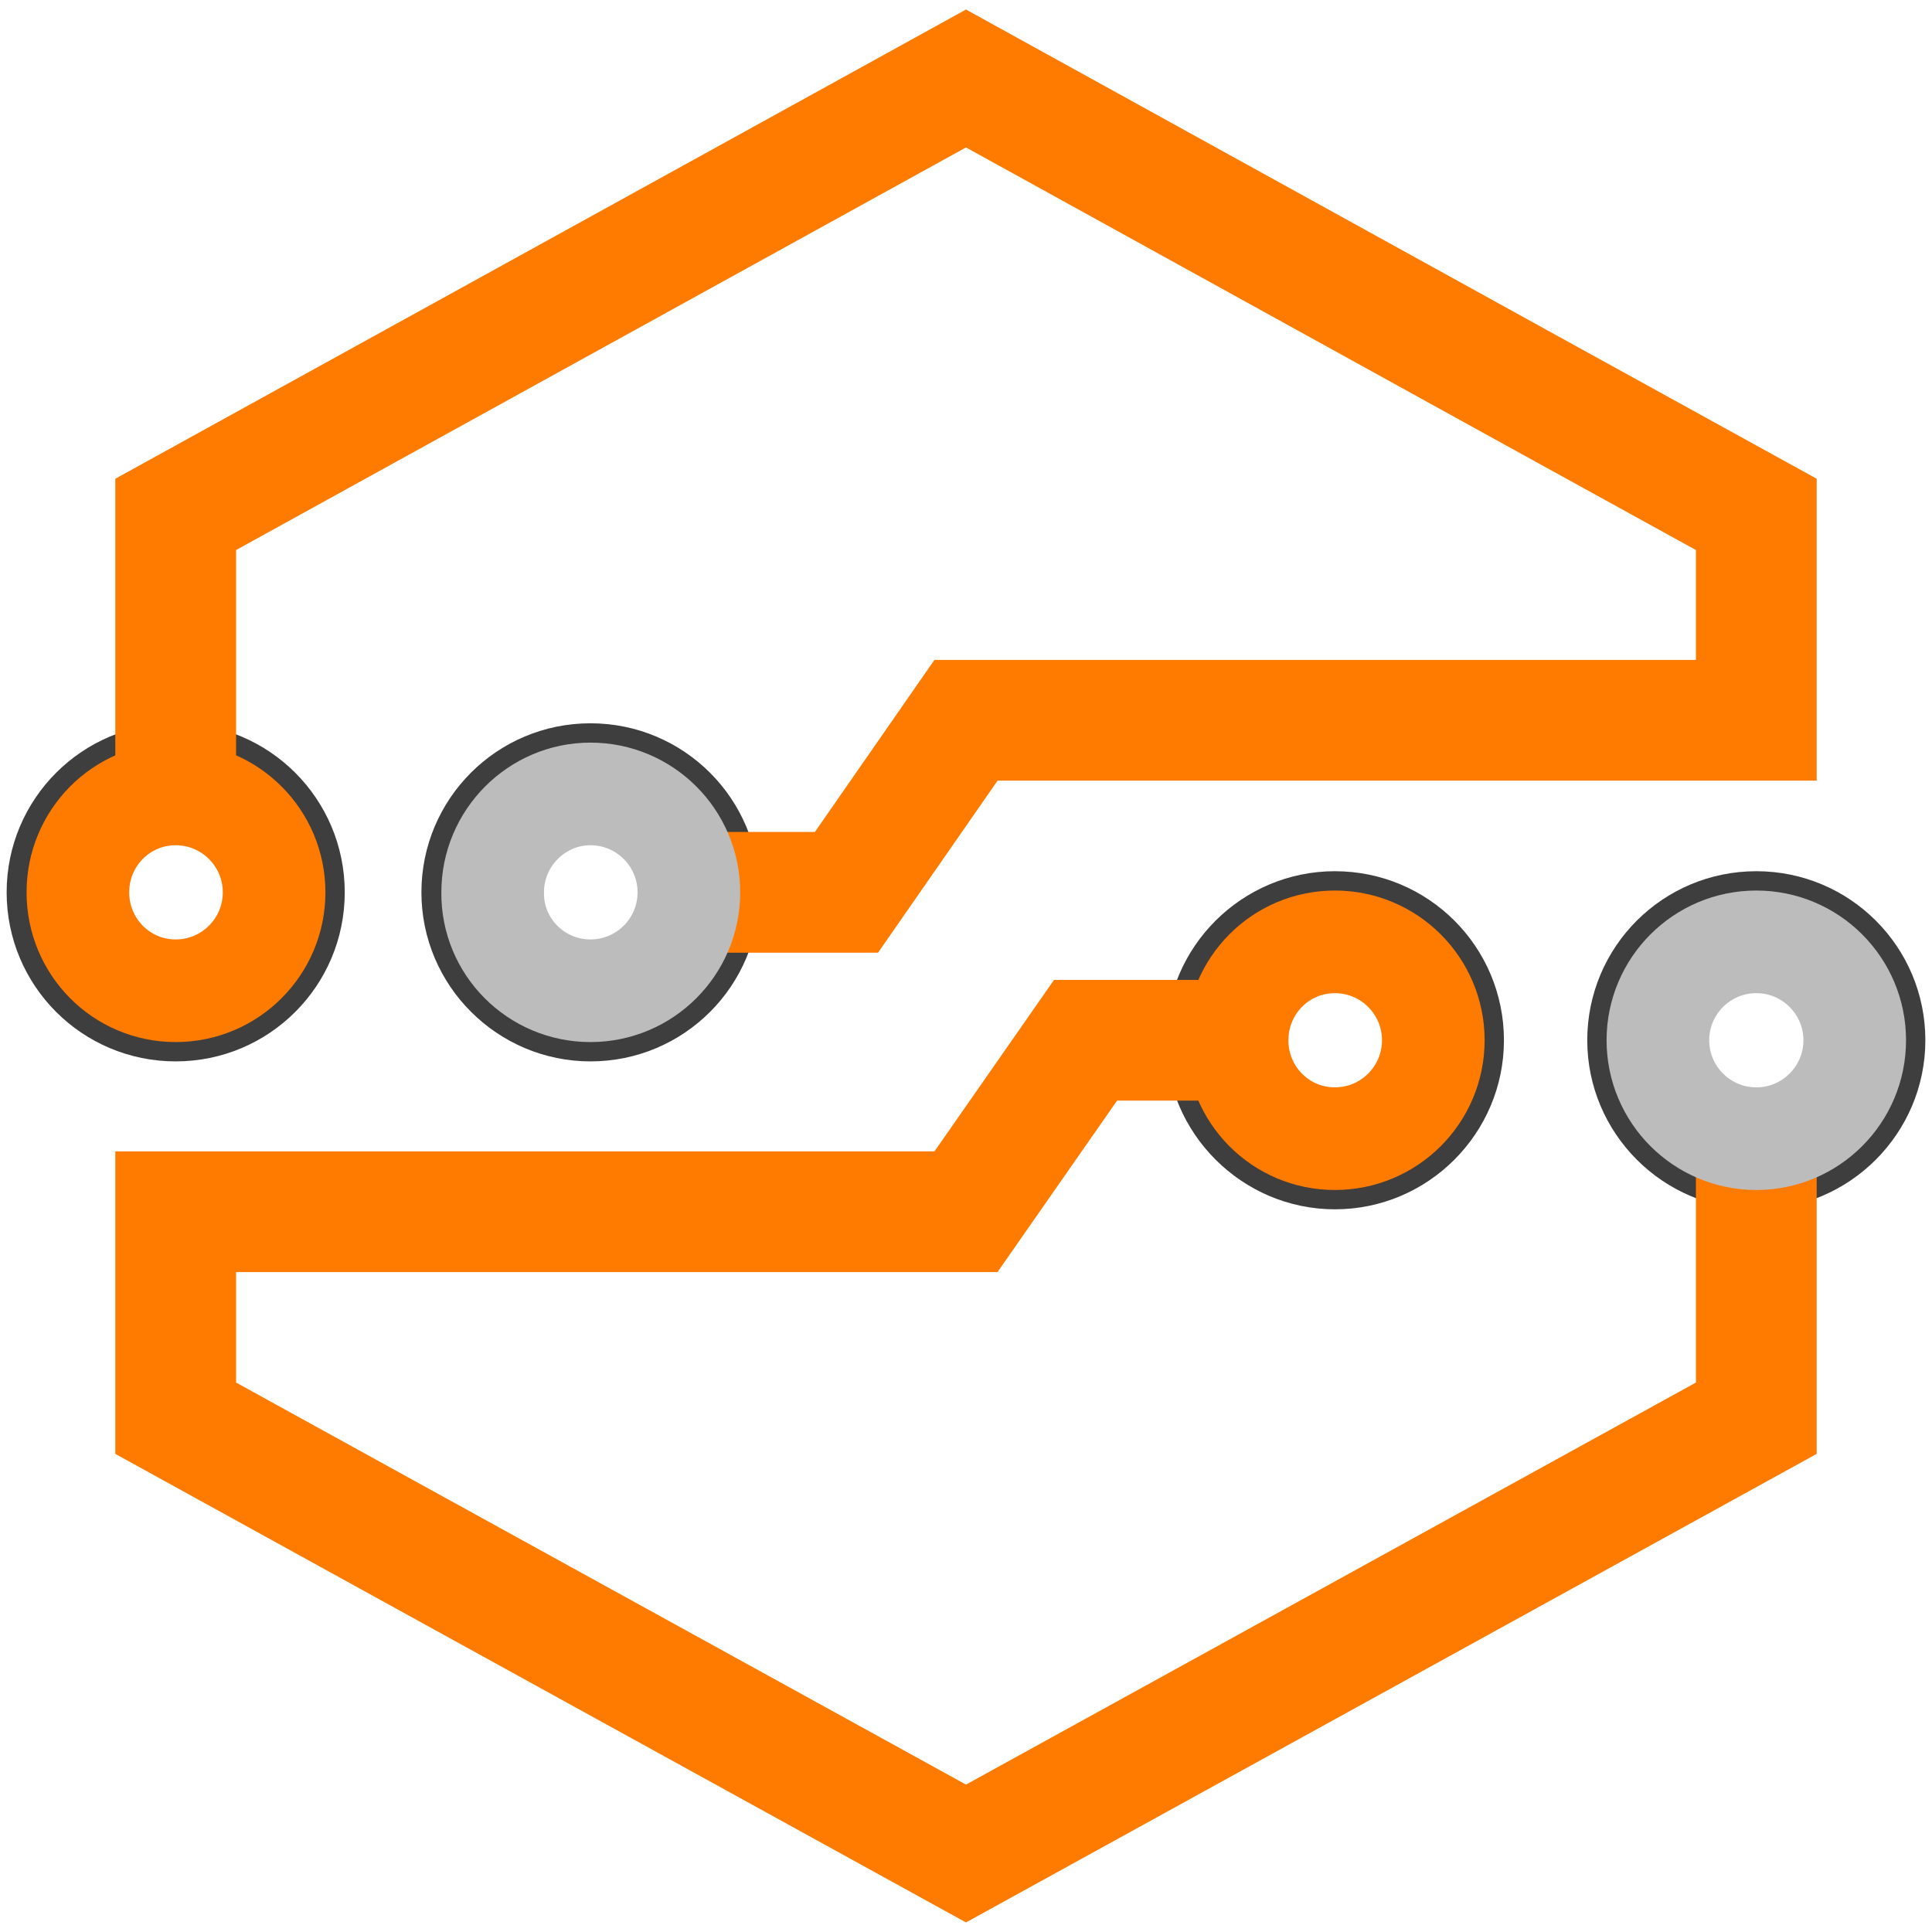
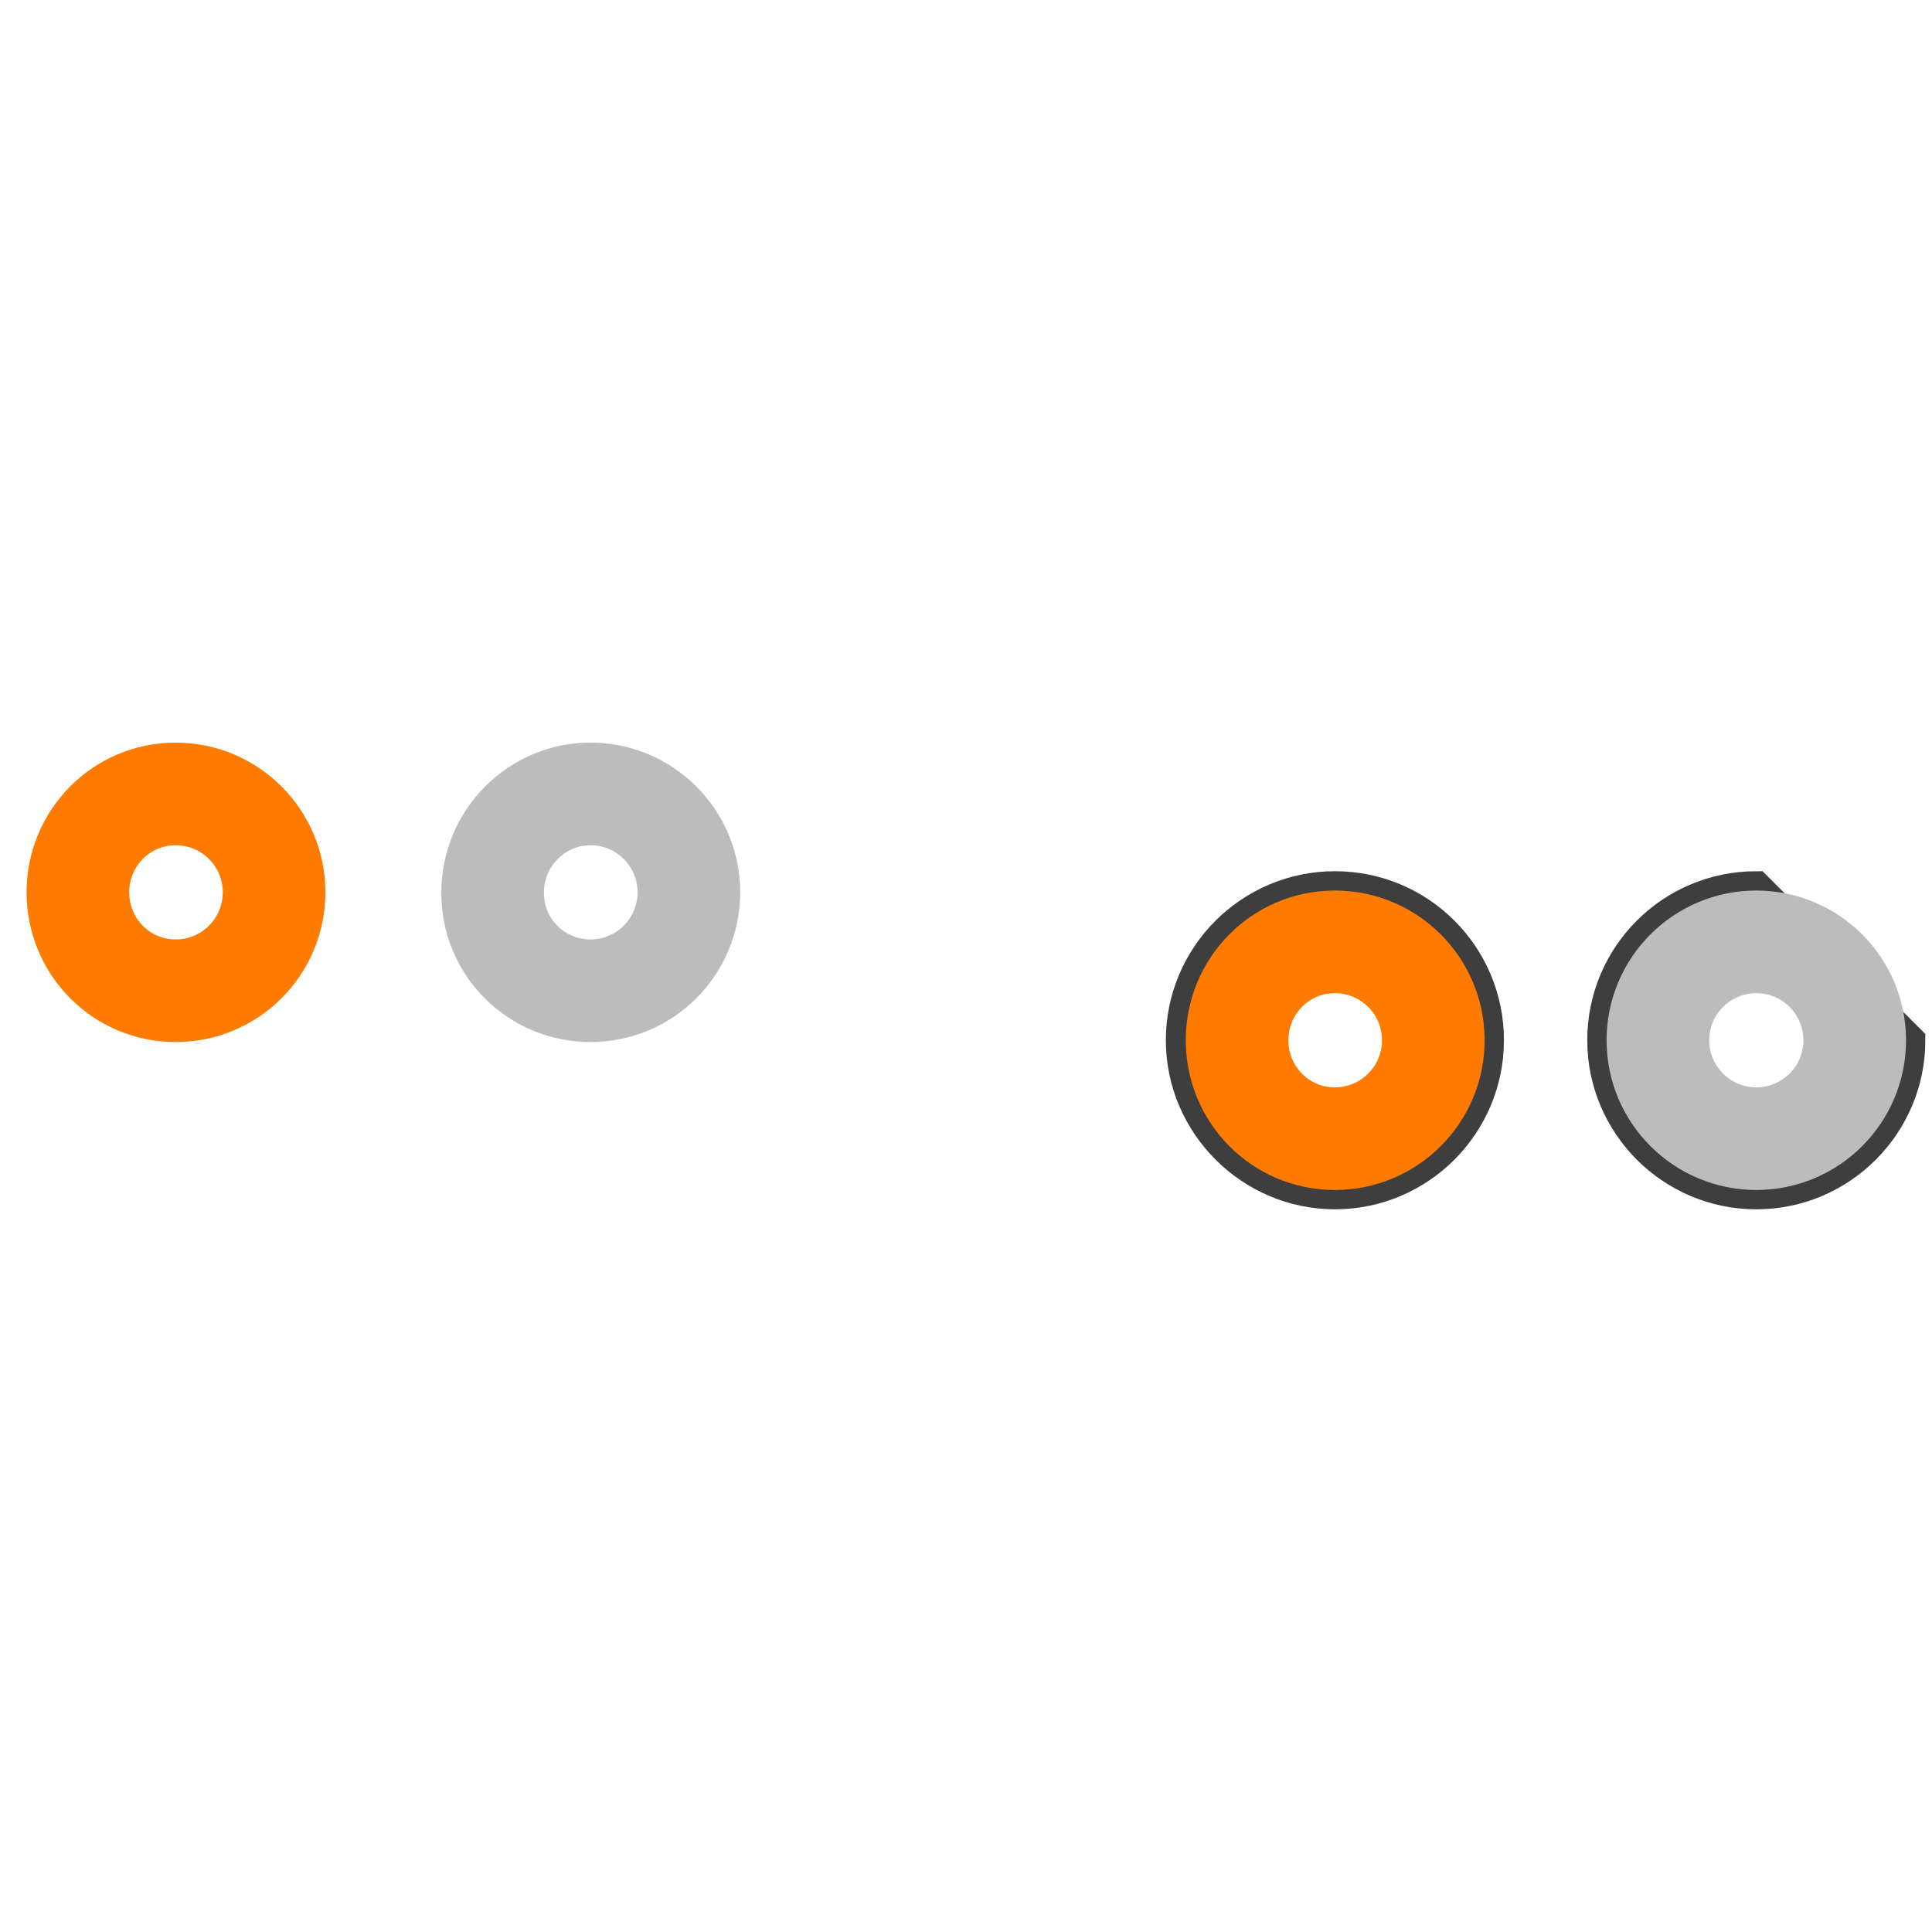
<svg xmlns="http://www.w3.org/2000/svg" xmlns:ns1="http://sodipodi.sourceforge.net/DTD/sodipodi-0.dtd" xmlns:ns2="http://www.inkscape.org/namespaces/inkscape" xmlns:xlink="http://www.w3.org/1999/xlink" version="1.1" preserveAspectRatio="xMidYMid meet" viewBox="0 0 32 32" width="320" height="320" id="svg188" ns1:docname="LOGO.svg" ns2:version="1.0.1 (3bc2e813f5, 2020-09-07)" ns2:export-filename="C:\Users\arman\OneDrive\valim personal\abv labs\logo\LOGO ink.png" ns2:export-xdpi="500" ns2:export-ydpi="500">
  <ns1:namedview pagecolor="#ffffff" bordercolor="#666666" borderopacity="1" objecttolerance="10" gridtolerance="10" guidetolerance="10" ns2:pageopacity="0" ns2:pageshadow="2" ns2:window-width="1920" ns2:window-height="1001" id="namedview190" showgrid="false" ns2:zoom="2.4165554" ns2:cx="160" ns2:cy="160" ns2:window-x="-9" ns2:window-y="-9" ns2:window-maximized="1" ns2:current-layer="g168" />
  <defs id="defs112">
-     <path d="M12.29 14.98C12.29 16.39 11.15 17.53 9.74 17.53C8.34 17.53 7.19 16.39 7.19 14.98C7.19 13.57 8.33 12.43 9.74 12.43C11.15 12.43 12.29 13.57 12.29 14.98Z" id="g315qhbqH9" />
-     <path d="M5.42 14.98C5.42 16.39 4.28 17.53 2.87 17.53C1.46 17.53 0.32 16.39 0.32 14.98C0.32 13.57 1.46 12.43 2.87 12.43C4.28 12.43 5.42 13.57 5.42 14.98Z" id="d7dyx0tnTT" />
    <path d="M4.5 14.98C4.5 15.88 3.77 16.61 2.87 16.61C1.97 16.61 1.25 15.88 1.25 14.98C1.25 14.08 1.97 13.35 2.87 13.35C3.77 13.35 4.5 14.08 4.5 14.98Z" id="baHABPh1RA" />
-     <path d="M31.6 17.03C31.6 18.43 30.46 19.58 29.05 19.58C27.64 19.58 26.5 18.43 26.5 17.03C26.5 15.62 27.64 14.48 29.05 14.48C30.46 14.48 31.6 15.62 31.6 17.03Z" id="e5jRQZK0jX" />
+     <path d="M31.6 17.03C31.6 18.43 30.46 19.58 29.05 19.58C27.64 19.58 26.5 18.43 26.5 17.03C26.5 15.62 27.64 14.48 29.05 14.48Z" id="e5jRQZK0jX" />
    <path d="M24.62 17.03C24.62 18.43 23.48 19.58 22.07 19.58C20.67 19.58 19.52 18.43 19.52 17.03C19.52 15.62 20.67 14.48 22.07 14.48C23.48 14.48 24.62 15.62 24.62 17.03Z" id="bb1bEAp64" />
    <path d="M23.7 17.03C23.7 17.93 22.97 18.66 22.07 18.66C21.18 18.66 20.45 17.93 20.45 17.03C20.45 16.13 21.18 15.4 22.07 15.4C22.97 15.4 23.7 16.13 23.7 17.03Z" id="a6OVYMRLSI" />
-     <path d="M20.61 17.03L17.94 17.03L15.96 19.87L2.87 19.87L2.87 23.29L6.79 25.45L15.96 30.5L29.05 23.29L29.05 18.67" id="b1BNEPLUE6" />
    <path d="M30.68 17.03C30.68 17.93 29.95 18.66 29.05 18.66C28.15 18.66 27.42 17.93 27.42 17.03C27.42 16.13 28.15 15.4 29.05 15.4C29.95 15.4 30.68 16.13 30.68 17.03Z" id="j3DH14OqKW" />
-     <path d="M11.31 14.98L13.98 14.98L15.96 12.13L29.05 12.13L29.05 8.72L25.13 6.56L15.96 1.5L2.87 8.72L2.87 13.34" id="bk1yuR9ZA" />
    <path d="M11.37 14.98C11.37 15.88 10.64 16.61 9.74 16.61C8.84 16.61 8.11 15.88 8.12 14.98C8.12 14.08 8.85 13.35 9.74 13.35C10.64 13.35 11.37 14.08 11.37 14.98Z" id="b1fkgn0q6Y" />
  </defs>
  <g id="g118" transform="translate(0.04,-0.2)">
    <g id="g116">
      <use xlink:href="#g315qhbqH9" opacity="1" fill-opacity="0" stroke="#3e3e3e" stroke-width="0.5" stroke-opacity="1" id="use114" x="0" y="0" width="100%" height="100%" />
    </g>
  </g>
  <g id="g124" transform="translate(0.04,-0.2)">
    <g id="g122">
      <use xlink:href="#d7dyx0tnTT" opacity="1" fill-opacity="0" stroke="#3e3e3e" stroke-width="0.5" stroke-opacity="1" id="use120" x="0" y="0" width="100%" height="100%" />
    </g>
  </g>
  <g id="g132" transform="translate(0.04,-0.2)">
    <use xlink:href="#baHABPh1RA" opacity="1" fill="#848484" fill-opacity="0" id="use126" x="0" y="0" width="100%" height="100%" />
    <g id="g130">
      <use xlink:href="#baHABPh1RA" opacity="1" fill-opacity="0" stroke="#ff7b00" stroke-width="1.7" stroke-opacity="1" id="use128" x="0" y="0" width="100%" height="100%" />
    </g>
  </g>
  <g id="g138" transform="translate(0.04,0.2)">
    <g id="g136">
      <use xlink:href="#e5jRQZK0jX" opacity="1" fill-opacity="0" stroke="#3e3e3e" stroke-width="0.5" stroke-opacity="1" id="use134" x="0" y="0" width="100%" height="100%" />
    </g>
  </g>
  <g id="g144" transform="translate(0.04,0.2)">
    <g id="g142">
      <use xlink:href="#bb1bEAp64" opacity="1" fill-opacity="0" stroke="#3e3e3e" stroke-width="0.5" stroke-opacity="1" id="use140" x="0" y="0" width="100%" height="100%" />
    </g>
  </g>
  <g id="g152" transform="translate(0.04,0.2)">
    <use xlink:href="#a6OVYMRLSI" opacity="1" fill="#ffffff" fill-opacity="0" id="use146" x="0" y="0" width="100%" height="100%" />
  </g>
  <g id="g158" transform="translate(0.04,0.2)">
    <g id="g156">
      <use xlink:href="#b1BNEPLUE6" opacity="1" fill-opacity="0" stroke="#ff7b00" stroke-width="2" stroke-opacity="1" id="use154" x="0" y="0" width="100%" height="100%" />
    </g>
  </g>
  <g id="g168" transform="translate(0.04,0.2)">
    <use xlink:href="#j3DH14OqKW" opacity="1" fill="#be2e2e" fill-opacity="0" id="use160" x="0" y="0" width="100%" height="100%" />
    <g id="g164">
      <use xlink:href="#j3DH14OqKW" opacity="1" fill-opacity="0" stroke="#bcbcbc" stroke-width="1.7" stroke-opacity="1" id="use162" x="0" y="0" width="100%" height="100%" />
    </g>
    <g id="g166" />
  </g>
  <g id="g174" transform="translate(0.04,-0.2)">
    <g id="g172">
      <use xlink:href="#bk1yuR9ZA" opacity="1" fill-opacity="0" stroke="#ff7b00" stroke-width="2" stroke-opacity="1" id="use170" x="0" y="0" width="100%" height="100%" />
    </g>
  </g>
  <g id="g182" transform="translate(0.04,-0.2)">
    <g id="g178">
      <use xlink:href="#b1fkgn0q6Y" opacity="1" fill-opacity="0" stroke="#bcbcbc" stroke-width="1.7" stroke-opacity="1" id="use176" x="0" y="0" width="100%" height="100%" />
    </g>
    <g id="g180" />
  </g>
  <g id="g132-6" transform="translate(19.24,2.25)">
    <use xlink:href="#baHABPh1RA" opacity="1" fill="#848484" fill-opacity="0" id="use126-1" x="0" y="0" width="100%" height="100%" />
    <g id="g130-2">
      <use xlink:href="#baHABPh1RA" opacity="1" fill-opacity="0" stroke="#ff7b00" stroke-width="1.7" stroke-opacity="1" id="use128-3" x="0" y="0" width="100%" height="100%" />
    </g>
  </g>
</svg>